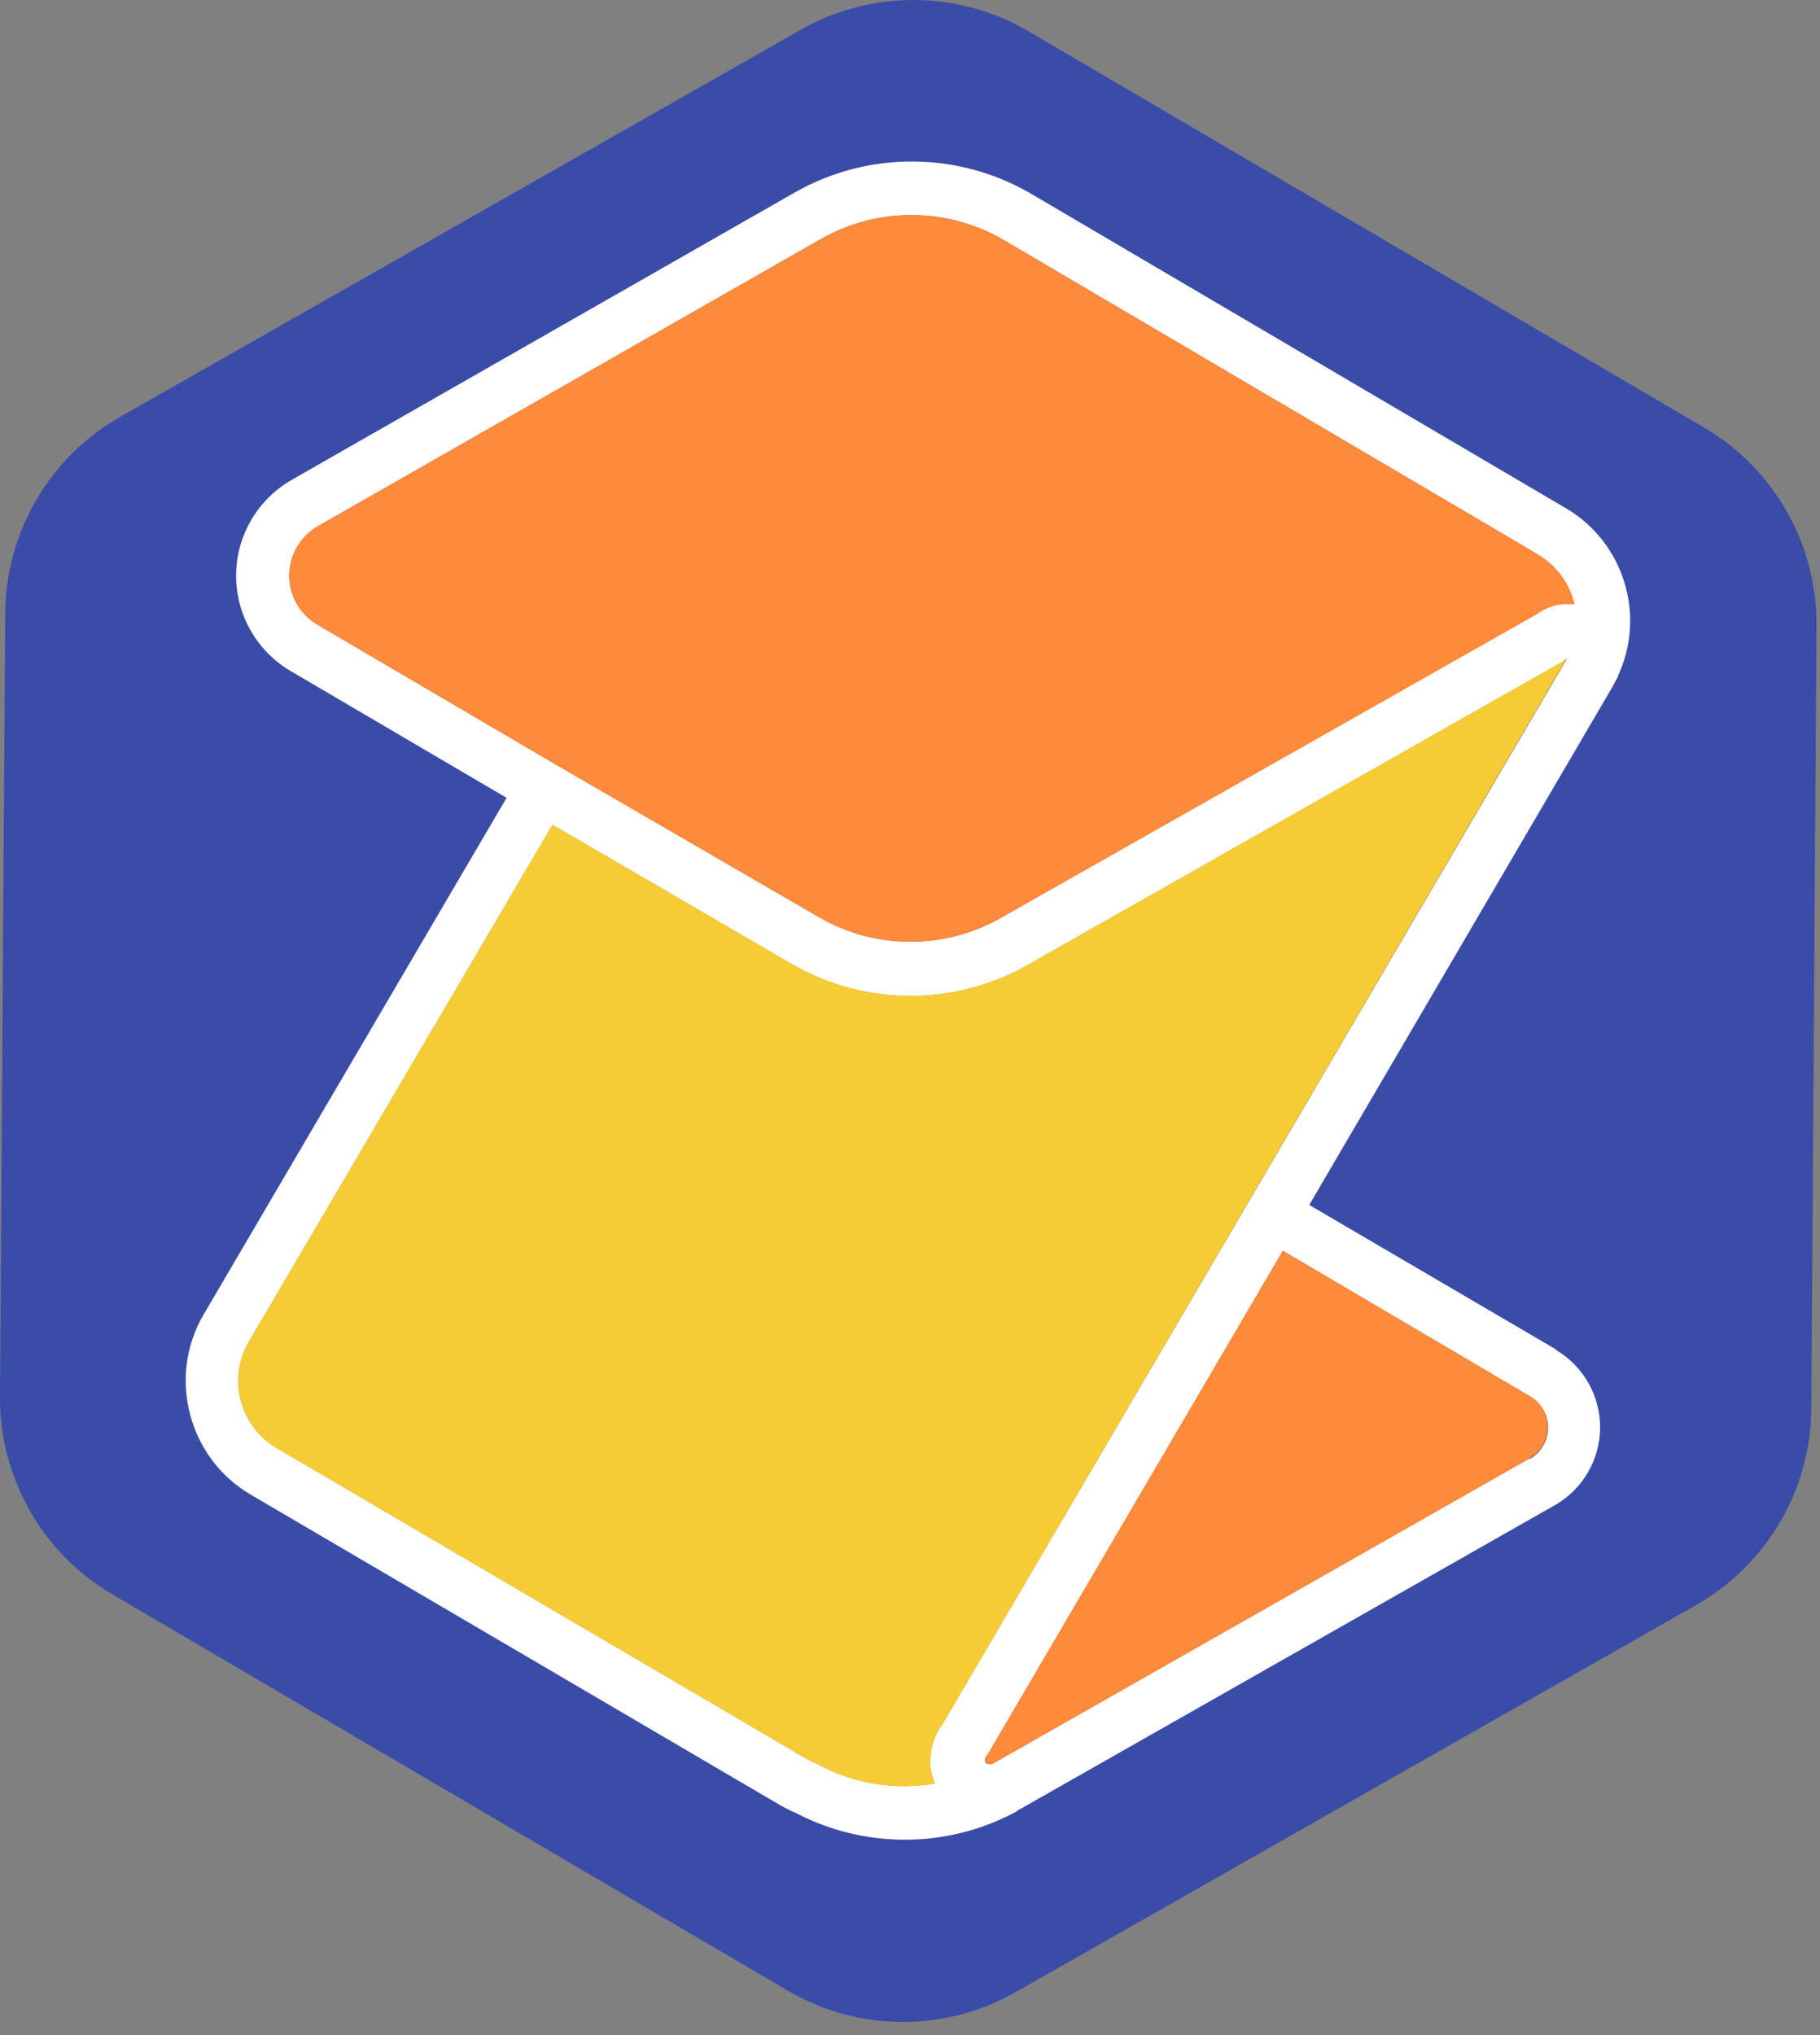
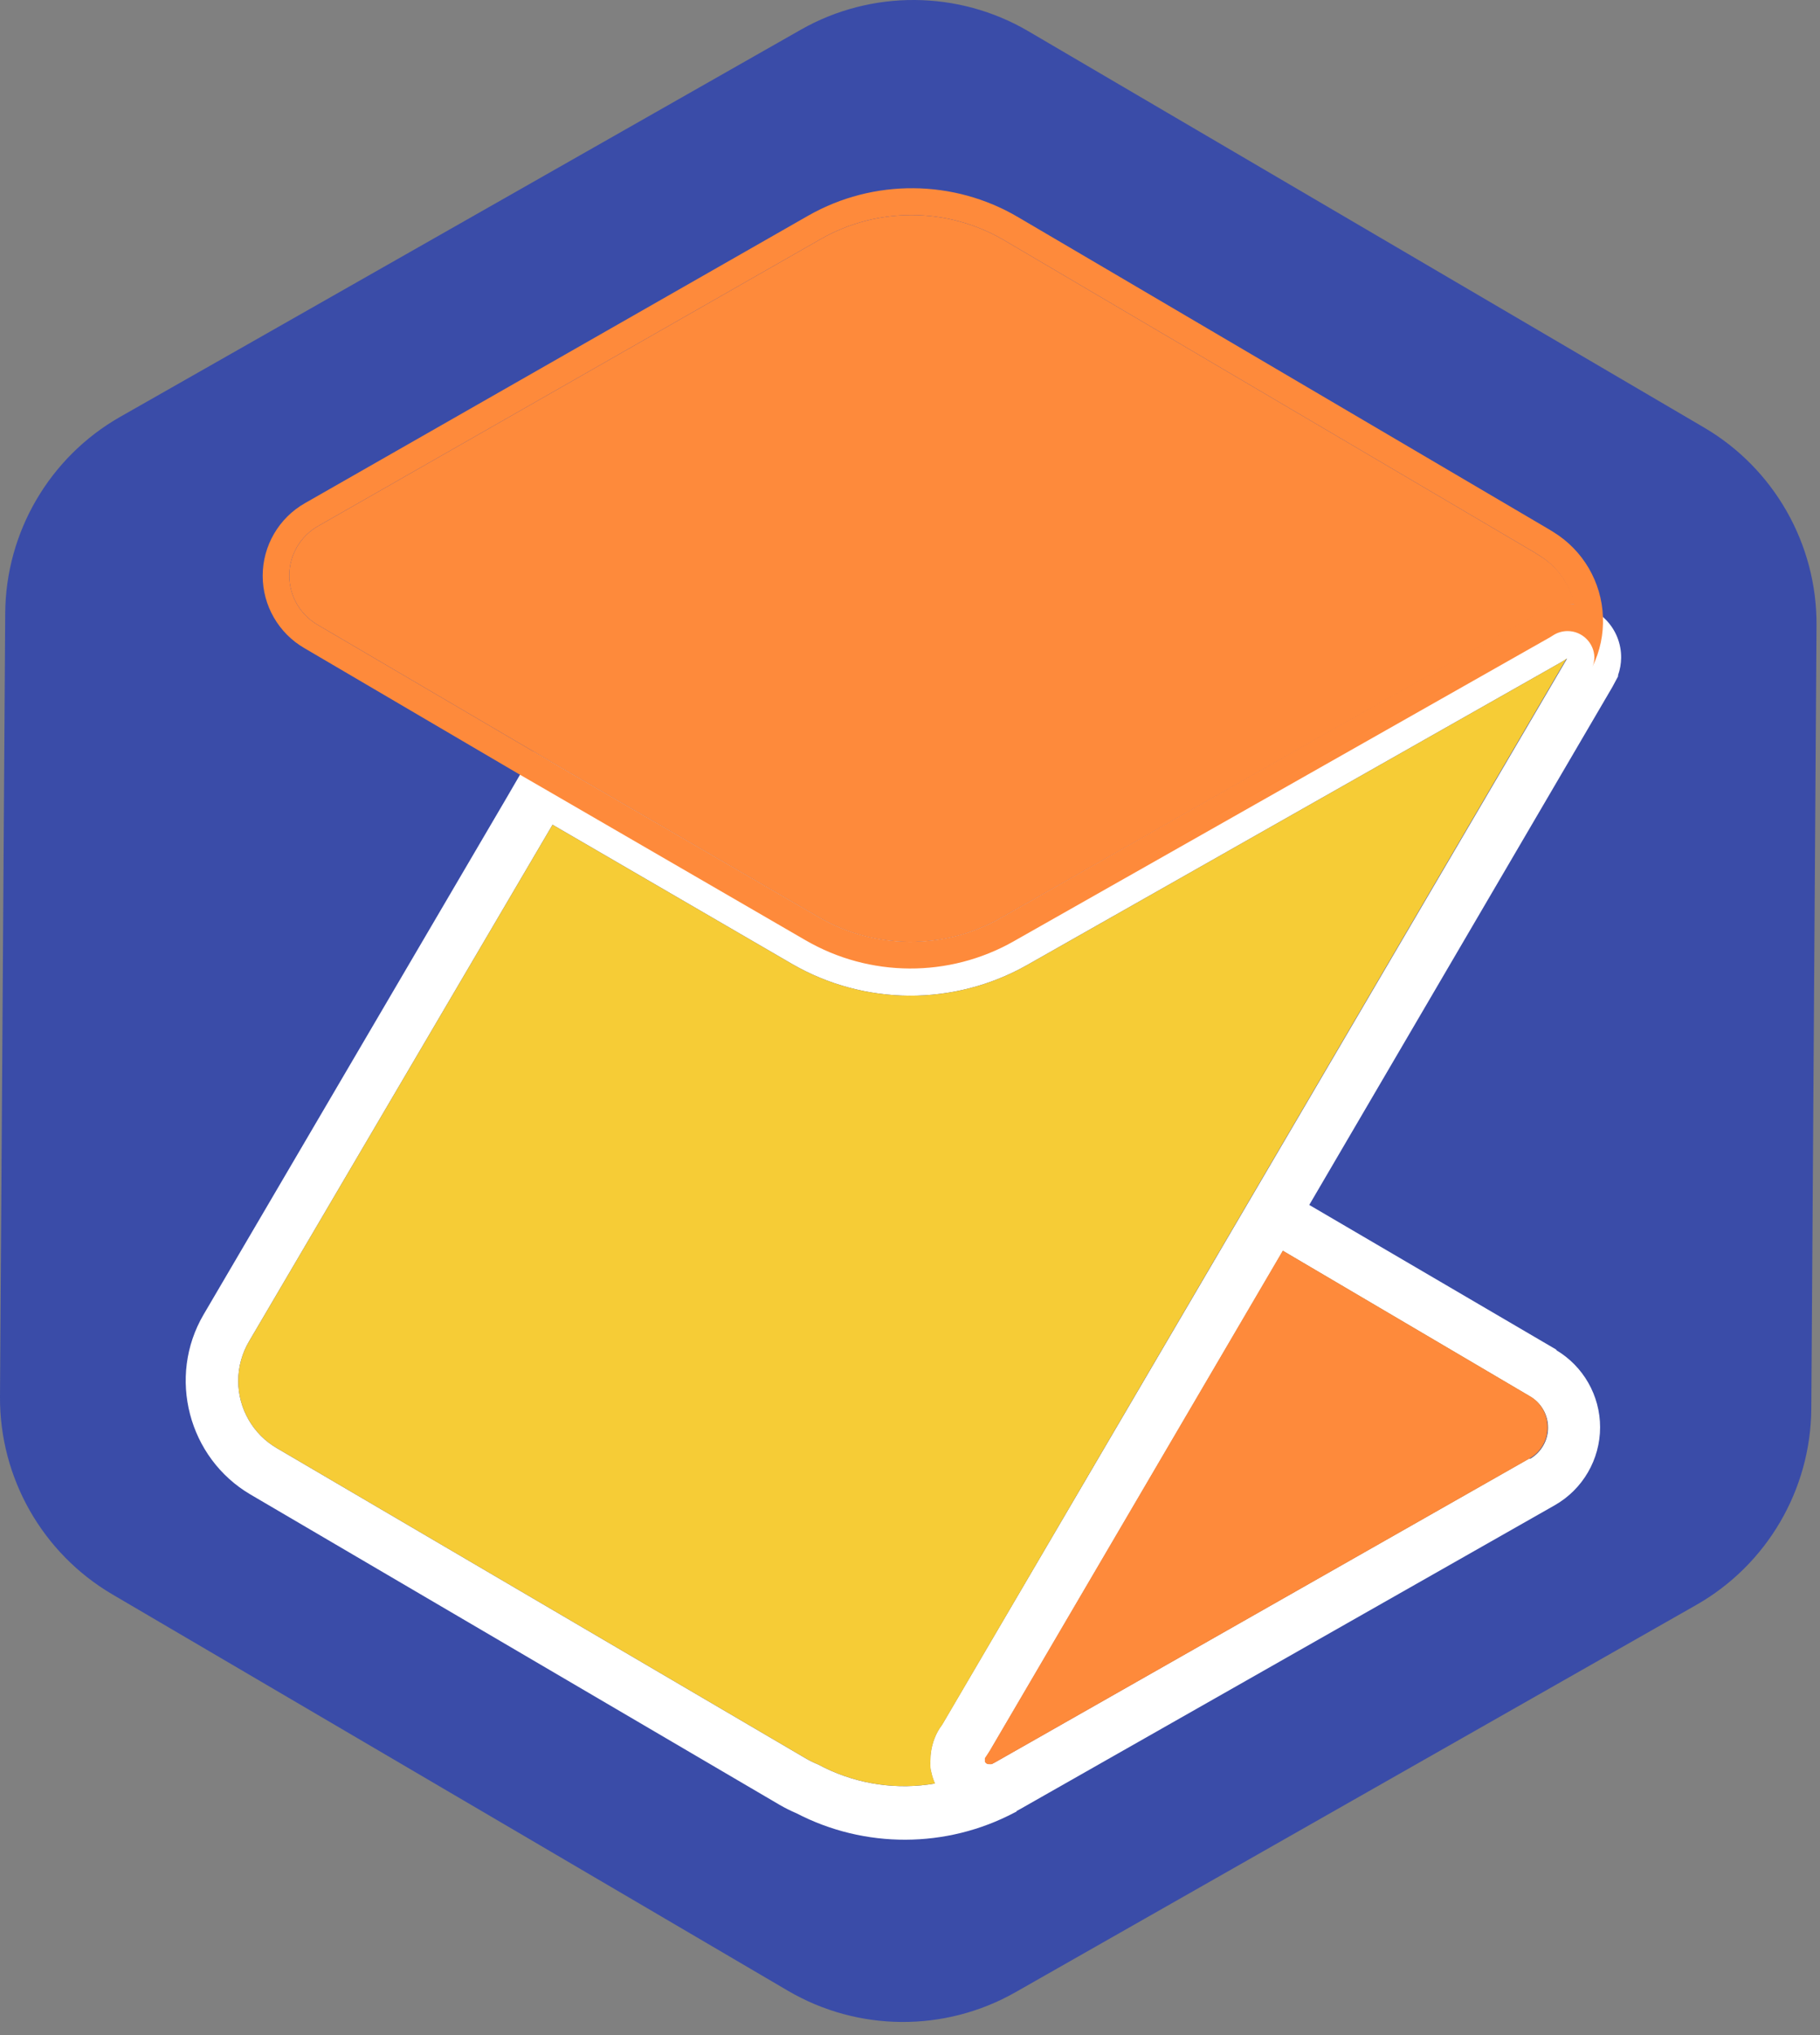
<svg xmlns="http://www.w3.org/2000/svg" width="100%" height="100%" viewBox="0 0 136 152" version="1.1" xml:space="preserve" style="fill-rule:evenodd;clip-rule:evenodd;stroke-linejoin:round;stroke-miterlimit:2;">
  <rect x="0" y="0" width="136" height="152" fill="#808080" stroke="none" />
  <g transform="matrix(1,0,0,1,-375.92,0)">
    <g id="Layer_2">
      <g id="Layer_1-2">
        <path d="M376.31,45.79L375.92,104.32C375.884,110.377 379.087,116.012 384.31,119.08L434.8,148.69C440.034,151.757 446.527,151.799 451.8,148.8L502.68,119.87C507.943,116.875 511.222,111.285 511.27,105.23L511.66,46.7C511.696,40.643 508.493,35.008 503.27,31.94L452.76,2.33C447.526,-0.737 441.033,-0.779 435.76,2.22L384.89,31.14C379.628,34.14 376.352,39.733 376.31,45.79Z" style="fill:rgb(58,76,168);fill-rule:nonzero;" />
        <path d="M491.19,110.68L451.26,133.38L450.95,133.54C450.602,133.724 450.214,133.82 449.82,133.82C448.522,133.81 447.459,132.738 447.459,131.44C447.459,131.042 447.559,130.65 447.75,130.3C447.801,130.21 447.858,130.123 447.92,130.04C447.999,129.93 448.072,129.817 448.14,129.7L471.02,90.7L491.26,102.6C492.669,103.447 493.533,104.975 493.533,106.619C493.533,108.292 492.638,109.843 491.19,110.68Z" style="fill:rgb(58,76,168);fill-rule:nonzero;" />
        <path d="M493.1,47.1C492.688,47.102 492.286,47.231 491.95,47.47C491.843,47.549 491.729,47.62 491.61,47.68L451.66,70.32C446.839,73.052 440.912,73.021 436.12,70.24L416.5,58.87L392.86,99.2C392.157,100.398 391.787,101.762 391.787,103.151C391.787,105.92 393.26,108.49 395.65,109.89L430.65,130.39L435.23,133.08C435.592,133.294 435.97,133.482 436.36,133.64C440.943,136.023 446.423,135.982 450.97,133.53C450.622,133.714 450.234,133.81 449.84,133.81C448.542,133.8 447.479,132.728 447.479,131.43C447.479,131.032 447.579,130.64 447.77,130.29C447.821,130.2 447.878,130.113 447.94,130.03C448.019,129.92 448.092,129.807 448.16,129.69L471.04,90.69L494.67,50.39L494.85,50.05C494.887,49.982 494.921,49.912 494.95,49.84C495.039,49.618 495.083,49.38 495.08,49.14C495.08,49.127 495.08,49.113 495.08,49.1C495.08,48.01 494.19,47.111 493.1,47.1Z" style="fill:rgb(58,76,168);fill-rule:nonzero;" />
        <path d="M492,39.74L491.72,39.56L459.11,20.39L452,16.22C447.18,13.38 441.189,13.338 436.33,16.11L398.72,37.58C396.771,38.69 395.564,40.768 395.564,43.01C395.564,45.224 396.741,47.279 398.65,48.4L416.5,58.87L436.12,70.24C440.912,73.021 446.839,73.052 451.66,70.32L491.61,47.68C491.729,47.62 491.843,47.549 491.95,47.47C492.286,47.231 492.688,47.102 493.1,47.1C494.197,47.1 495.1,48.003 495.1,49.1C495.103,49.34 495.059,49.578 494.97,49.8C496.72,46.202 495.424,41.811 492,39.74Z" style="fill:rgb(58,76,168);fill-rule:nonzero;" />
        <path d="M491.25,102.55L472.74,91.67L471.02,90.67L448.13,129.67C448.065,129.792 447.991,129.909 447.91,130.02C447.849,130.102 447.795,130.189 447.75,130.28C447.555,130.632 447.452,131.028 447.452,131.43C447.452,132.726 448.515,133.793 449.81,133.8C450.107,133.799 450.402,133.745 450.68,133.64C450.77,133.608 450.857,133.568 450.94,133.52C451.045,133.477 451.145,133.423 451.24,133.36L491.18,110.67C492.642,109.834 493.548,108.274 493.548,106.59C493.548,104.934 492.673,103.396 491.25,102.55ZM490.2,108.94L450.26,131.64L450.01,131.77C449.951,131.785 449.889,131.785 449.83,131.77L449.73,131.77C449.674,131.752 449.622,131.721 449.58,131.68C449.551,131.651 449.527,131.617 449.51,131.58C449.493,131.543 449.51,131.58 449.51,131.58C449.501,131.541 449.501,131.499 449.51,131.46C449.502,131.41 449.502,131.36 449.51,131.31L449.58,131.21C449.69,131.05 449.8,130.88 449.89,130.73L471.77,93.41L490.27,104.3C491.096,104.784 491.606,105.672 491.606,106.63C491.606,107.588 491.096,108.476 490.27,108.96L490.2,108.94Z" style="fill:url(#_Linear1);fill-rule:nonzero;" />
        <path d="M492.26,100.83L473.76,90L472.03,89L470.31,88L446.4,128.7L446.3,128.86C446.184,129.012 446.081,129.172 445.99,129.34C445.647,129.977 445.462,130.687 445.45,131.41C445.435,131.613 445.435,131.817 445.45,132.02C445.46,132.128 445.48,132.235 445.51,132.34C445.541,132.492 445.581,132.643 445.63,132.79C445.675,132.933 445.728,133.073 445.79,133.21C446.003,133.695 446.305,134.136 446.68,134.51C446.841,134.673 447.015,134.824 447.2,134.96C447.939,135.513 448.837,135.811 449.76,135.81C450.418,135.815 451.068,135.667 451.66,135.38L451.82,135.3L452.17,135.11L492.11,112.42C494.196,111.229 495.488,109.004 495.488,106.602C495.488,104.233 494.231,102.033 492.19,100.83L492.26,100.83ZM490.2,108.94L450.26,131.64L450.01,131.77C449.951,131.785 449.889,131.785 449.83,131.77L449.73,131.77C449.674,131.752 449.622,131.721 449.58,131.68C449.552,131.65 449.528,131.616 449.51,131.58C449.492,131.544 449.51,131.58 449.51,131.58C449.501,131.541 449.501,131.499 449.51,131.46C449.502,131.41 449.502,131.36 449.51,131.31L449.58,131.21C449.69,131.05 449.8,130.88 449.89,130.73L471.77,93.41L490.27,104.3C491.096,104.784 491.606,105.672 491.606,106.63C491.606,107.588 491.096,108.476 490.27,108.96L490.2,108.94Z" style="fill:white;fill-rule:nonzero;" />
        <path d="M491.56,106.62C491.566,107.583 491.043,108.475 490.2,108.94L450.26,131.64L450.01,131.77C449.951,131.785 449.889,131.785 449.83,131.77L449.73,131.77C449.674,131.752 449.622,131.721 449.58,131.68C449.551,131.651 449.527,131.617 449.51,131.58C449.493,131.543 449.51,131.58 449.51,131.58C449.501,131.541 449.501,131.499 449.51,131.46C449.502,131.41 449.502,131.36 449.51,131.31L449.58,131.21C449.69,131.05 449.8,130.88 449.89,130.73L471.77,93.41L490.27,104.3C491.083,104.786 491.576,105.673 491.56,106.62Z" style="fill:url(#_Linear2);fill-rule:nonzero;" />
-         <path d="M493.1,47.1C492.688,47.102 492.286,47.231 491.95,47.47C491.837,47.546 491.72,47.616 491.6,47.68L451.66,70.32C446.839,73.052 440.912,73.021 436.12,70.24L416.5,58.87L415.5,60.6L392.85,99.2C392.147,100.398 391.777,101.762 391.777,103.151C391.777,105.92 393.25,108.49 395.64,109.89L430.64,130.39L435.21,133.08C435.573,133.293 435.951,133.48 436.34,133.64C439.688,135.398 443.563,135.881 447.24,135C448.528,134.683 449.771,134.206 450.94,133.58C450.596,133.764 450.212,133.86 449.822,133.86C448.522,133.86 447.452,132.79 447.452,131.49C447.452,131.088 447.555,130.692 447.75,130.34C447.795,130.249 447.849,130.162 447.91,130.08C447.991,129.969 448.065,129.852 448.13,129.73L471.02,90.73L472.02,89L494.63,50.43C494.69,50.31 494.76,50.2 494.82,50.09L494.89,49.94C494.891,49.917 494.891,49.893 494.89,49.87C494.982,49.652 495.03,49.417 495.03,49.18C495.031,49.153 495.032,49.126 495.032,49.099C495.032,48.027 494.171,47.137 493.1,47.1ZM446.4,128.7L446.3,128.86C446.184,129.012 446.081,129.172 445.99,129.34C445.647,129.977 445.462,130.687 445.45,131.41C445.435,131.613 445.435,131.817 445.45,132.02C445.464,132.128 445.484,132.234 445.51,132.34C445.541,132.492 445.581,132.643 445.63,132.79C445.675,132.933 445.728,133.073 445.79,133.21C442.982,133.696 440.09,133.283 437.53,132.03L437.04,131.78C436.737,131.657 436.443,131.513 436.16,131.35L396.62,108.17C394.829,107.132 393.722,105.213 393.722,103.142C393.722,102.096 394.005,101.069 394.54,100.17L417.21,61.6L435.11,72C440.523,75.125 447.205,75.159 452.65,72.09L492.58,49.46L492.71,49.38C492.818,49.325 492.922,49.262 493.02,49.19L446.4,128.7Z" style="fill:url(#_Linear3);fill-rule:nonzero;" />
        <path d="M495.92,46.29L495.7,46.08C495.103,45.561 494.365,45.23 493.58,45.13C493.424,45.12 493.266,45.12 493.11,45.13L492.77,45.13C492.517,45.153 492.266,45.196 492.02,45.26C491.779,45.327 491.544,45.418 491.32,45.53C491.146,45.618 490.979,45.718 490.82,45.83C490.755,45.881 490.685,45.925 490.61,45.96L450.67,68.58C446.465,70.956 441.3,70.929 437.12,68.51L417.51,57.14L415.78,56.14L413.78,59.58L391.13,98.19C388.41,102.834 389.989,108.894 394.63,111.62L434.17,134.8C434.577,135.036 434.997,135.246 435.43,135.43C440.538,138.085 446.638,138.066 451.73,135.38L451.89,135.3L450.95,133.53L450.01,131.77C449.951,131.785 449.889,131.785 449.83,131.77L449.73,131.77C449.674,131.752 449.622,131.721 449.58,131.68C449.551,131.651 449.527,131.617 449.51,131.58C449.493,131.543 449.51,131.58 449.51,131.58C449.501,131.541 449.501,131.499 449.51,131.46C449.502,131.41 449.502,131.36 449.51,131.31L449.58,131.21C449.69,131.05 449.8,130.88 449.89,130.73L471.77,93.41L473.77,89.97L496.4,51.32L496.83,50.52L496.83,50.43C496.977,50.012 497.054,49.573 497.06,49.13C497.071,48.07 496.661,47.048 495.92,46.29ZM446.4,128.7L446.3,128.86C446.184,129.012 446.081,129.172 445.99,129.34C445.647,129.977 445.462,130.687 445.45,131.41C445.435,131.613 445.435,131.817 445.45,132.02C445.46,132.128 445.48,132.235 445.51,132.34C445.541,132.492 445.581,132.643 445.63,132.79C445.675,132.933 445.728,133.073 445.79,133.21C442.982,133.696 440.09,133.283 437.53,132.03L437.04,131.78C436.737,131.657 436.443,131.513 436.16,131.35L396.62,108.17C394.829,107.132 393.722,105.213 393.722,103.142C393.722,102.096 394.005,101.069 394.54,100.17L417.21,61.6L435.11,72C440.523,75.125 447.205,75.159 452.65,72.09L492.58,49.46L492.71,49.38C492.818,49.325 492.922,49.262 493.02,49.19L446.4,128.7Z" style="fill:white;fill-rule:nonzero;" />
        <path d="M493,49.16L446.4,128.7L446.3,128.86C446.184,129.012 446.081,129.172 445.99,129.34C445.647,129.977 445.462,130.687 445.45,131.41C445.435,131.613 445.435,131.817 445.45,132.02C445.46,132.128 445.48,132.235 445.51,132.34C445.541,132.492 445.581,132.643 445.63,132.79C445.675,132.933 445.728,133.073 445.79,133.21C442.982,133.696 440.09,133.283 437.53,132.03L437.04,131.78C436.737,131.657 436.443,131.513 436.16,131.35L396.62,108.17C394.829,107.132 393.722,105.213 393.722,103.142C393.722,102.096 394.005,101.069 394.54,100.17L417.21,61.6L435.11,72C440.523,75.125 447.205,75.159 452.65,72.09L492.58,49.46L492.71,49.38C492.813,49.315 492.91,49.241 493,49.16Z" style="fill:url(#_Linear4);fill-rule:nonzero;" />
        <path d="M495.7,46.08C495.606,43.483 494.215,41.099 492,39.74L491.71,39.56L459.1,20.39L452,16.22C447.181,13.381 441.192,13.335 436.33,16.1L398.71,37.58C396.759,38.687 395.549,40.764 395.549,43.007C395.549,45.226 396.733,47.284 398.65,48.4L414.77,57.86L416.5,58.86L436.12,70.23C440.912,73.011 446.839,73.042 451.66,70.31L491.6,47.68C491.72,47.616 491.837,47.546 491.95,47.47C492.279,47.251 492.665,47.134 493.06,47.134C494.145,47.134 495.042,48.016 495.06,49.1C495.06,49.337 495.012,49.572 494.92,49.79C495.484,48.637 495.752,47.362 495.7,46.08ZM493.11,45.08L492.77,45.08C492.516,45.092 492.264,45.136 492.02,45.21C491.779,45.277 491.544,45.368 491.32,45.48C491.146,45.568 490.979,45.668 490.82,45.78C490.755,45.831 490.685,45.875 490.61,45.91L450.67,68.58C446.465,70.956 441.3,70.929 437.12,68.51L417.51,57.14L399.66,46.67C398.347,45.912 397.536,44.506 397.536,42.99C397.536,41.474 398.347,40.068 399.66,39.31L437.28,17.84C441.523,15.434 446.743,15.472 450.95,17.94L490.55,41.24L490.88,41.45C492.233,42.259 493.196,43.591 493.54,45.13C493.397,45.111 493.254,45.101 493.11,45.1L493.11,45.08Z" style="fill:url(#_Linear5);fill-rule:nonzero;" />
-         <path d="M493,38L453,14.49C447.559,11.296 440.804,11.251 435.32,14.37L397.72,35.84C395.153,37.307 393.563,40.046 393.563,43.003C393.563,45.927 395.118,48.641 397.64,50.12L413.76,59.58L415.49,60.58L417.21,61.58L435.11,72C440.523,75.125 447.205,75.159 452.65,72.09L492.58,49.46L492.71,49.38C492.844,49.294 492.965,49.19 493.07,49.07L494.9,49.89L496.72,50.7C496.761,50.622 496.797,50.542 496.83,50.46C498.93,45.962 497.263,40.542 493,38ZM493.12,45.08L492.78,45.08C492.526,45.092 492.274,45.136 492.03,45.21C491.789,45.277 491.554,45.368 491.33,45.48C491.156,45.568 490.989,45.668 490.83,45.78C490.765,45.831 490.695,45.875 490.62,45.91L450.67,68.58C446.465,70.956 441.3,70.929 437.12,68.51L417.51,57.14L399.66,46.67C398.347,45.912 397.536,44.506 397.536,42.99C397.536,41.474 398.347,40.068 399.66,39.31L437.28,17.84C441.523,15.434 446.743,15.472 450.95,17.94L490.55,41.24L490.88,41.45C492.233,42.259 493.196,43.591 493.54,45.13C493.397,45.111 493.254,45.101 493.11,45.1L493.12,45.08Z" style="fill:white;fill-rule:nonzero;" />
        <path d="M493.58,45.13C493.424,45.12 493.266,45.12 493.11,45.13L492.77,45.13C492.516,45.142 492.264,45.186 492.02,45.26C491.779,45.327 491.544,45.418 491.32,45.53C491.146,45.618 490.979,45.718 490.82,45.83C490.755,45.881 490.685,45.925 490.61,45.96L450.67,68.58C446.465,70.956 441.3,70.929 437.12,68.51L417.51,57.14L399.66,46.67C398.347,45.912 397.536,44.506 397.536,42.99C397.536,41.474 398.347,40.068 399.66,39.31L437.28,17.84C441.523,15.434 446.743,15.472 450.95,17.94L490.55,41.24L490.88,41.45C492.249,42.251 493.226,43.584 493.58,45.13Z" style="fill:url(#_Linear6);fill-rule:nonzero;" />
      </g>
    </g>
  </g>
  <defs>
    <linearGradient id="_Linear1" x1="0" y1="0" x2="1" y2="0" gradientUnits="userSpaceOnUse" gradientTransform="matrix(-36.38,22.5,-22.5,-36.38,481.25,100.59)">
      <stop offset="0" style="stop-color:rgb(246,204,54);stop-opacity:1" />
      <stop offset="1" style="stop-color:rgb(254,138,59);stop-opacity:1" />
    </linearGradient>
    <linearGradient id="_Linear2" x1="0" y1="0" x2="1" y2="0" gradientUnits="userSpaceOnUse" gradientTransform="matrix(-1706.72,1055.21,-1055.21,-1706.72,20941.1,3813.11)">
      <stop offset="0" style="stop-color:rgb(246,204,54);stop-opacity:1" />
      <stop offset="1" style="stop-color:rgb(254,138,59);stop-opacity:1" />
    </linearGradient>
    <linearGradient id="_Linear3" x1="0" y1="0" x2="1" y2="0" gradientUnits="userSpaceOnUse" gradientTransform="matrix(7227.82,-6235.2,6235.2,7227.82,44117,9458.64)">
      <stop offset="0" style="stop-color:rgb(246,204,54);stop-opacity:1" />
      <stop offset="1" style="stop-color:rgb(254,138,59);stop-opacity:1" />
    </linearGradient>
    <linearGradient id="_Linear4" x1="0" y1="0" x2="1" y2="0" gradientUnits="userSpaceOnUse" gradientTransform="matrix(9852.34,0,0,9852.34,39487.4,7740.17)">
      <stop offset="0" style="stop-color:rgb(246,204,54);stop-opacity:1" />
      <stop offset="1" style="stop-color:rgb(254,138,59);stop-opacity:1" />
    </linearGradient>
    <linearGradient id="_Linear5" x1="0" y1="0" x2="1" y2="0" gradientUnits="userSpaceOnUse" gradientTransform="matrix(-6892.8,2947.77,-2947.77,-6892.8,47717.7,1459.39)">
      <stop offset="0" style="stop-color:rgb(246,204,54);stop-opacity:1" />
      <stop offset="1" style="stop-color:rgb(254,138,59);stop-opacity:1" />
    </linearGradient>
    <linearGradient id="_Linear6" x1="0" y1="0" x2="1" y2="0" gradientUnits="userSpaceOnUse" gradientTransform="matrix(-7683.52,2910.55,-2910.55,-7683.52,45262.5,1561.99)">
      <stop offset="0" style="stop-color:rgb(246,204,54);stop-opacity:1" />
      <stop offset="1" style="stop-color:rgb(254,138,59);stop-opacity:1" />
    </linearGradient>
  </defs>
</svg>